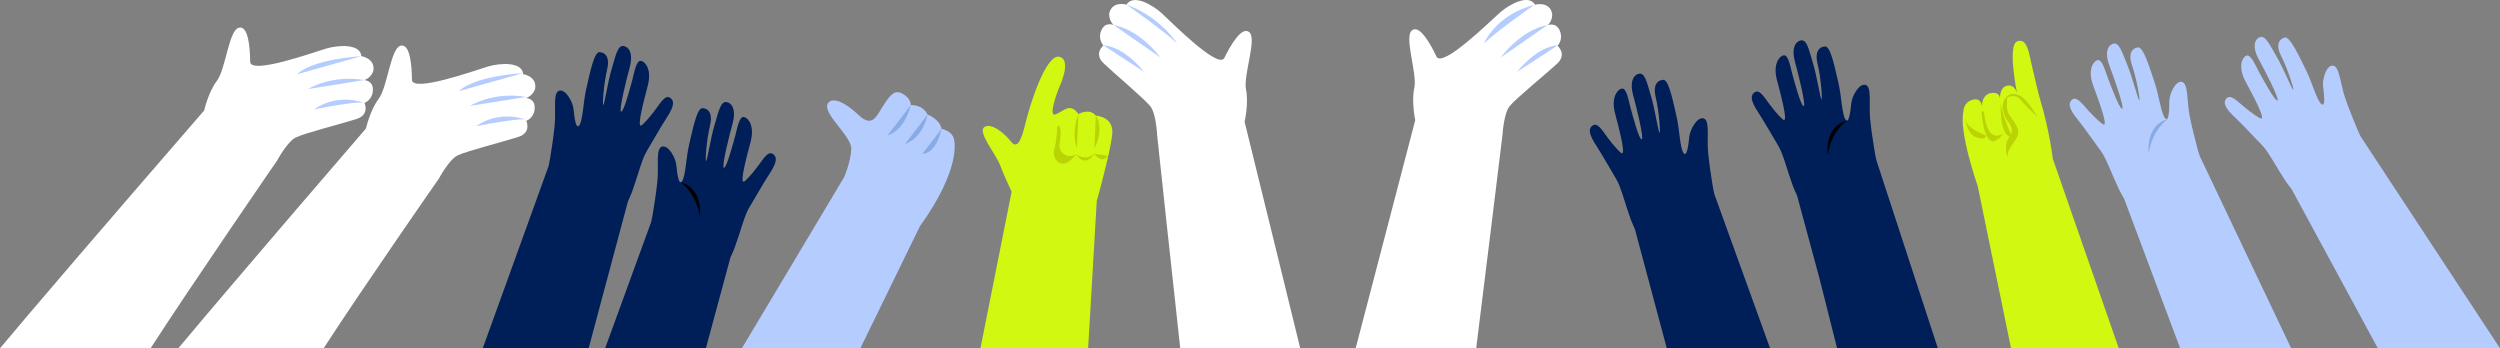
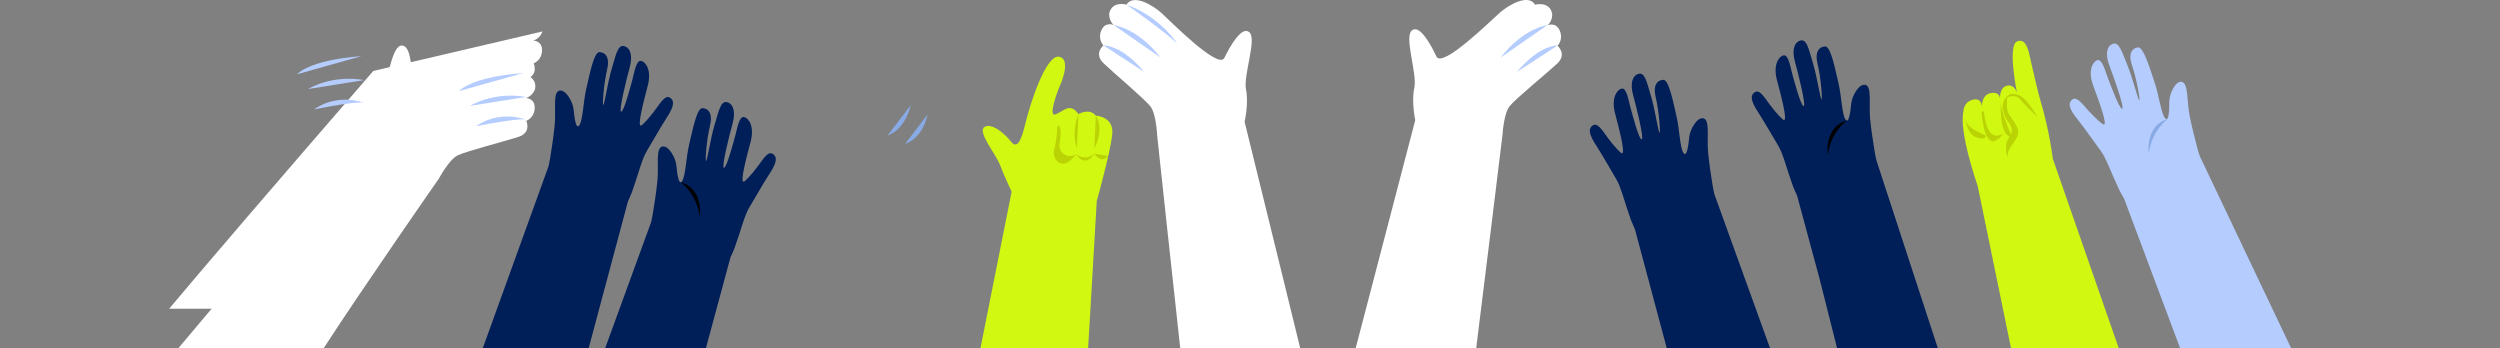
<svg xmlns="http://www.w3.org/2000/svg" id="Layer_2" data-name="Layer 2" viewBox="0 0 7297.98 1016.76">
  <rect x="0" y="0" width="7297.98" height="1016.76" fill="#808080" stroke="none" />
  <defs>
    <style>      .cls-1 {        fill: #b5ccff;      }      .cls-2 {        fill: #89abe5;      }      .cls-3 {        fill: #d1f811;      }      .cls-4 {        fill: #bad305;      }      .cls-5 {        fill: #fff;      }      .cls-6 {        fill: #001e58;      }    </style>
  </defs>
  <g id="Layer_1-2" data-name="Layer 1">
    <path class="cls-5" d="M1562.04,259.61c6.71-36.66-34.73-43.27-34.73-43.27-3.57-37.43-69.01-32.26-103.15-22.1-34.15,10.17-221.38,77.44-221.65,38.36-.27-39.08-4.98-107.48-33.64-99.04-28.67,8.44-38.02,121.43-63.28,154.7-25.23,33.21-37.23,86.71-37.27,86.86h-.01s-366.22,424.43-547.81,641.63h424.18c117.35-181.01,336.16-494.94,336.73-495.76h0s29.06-54.34,53.6-66.91c24.54-12.57,138.9-41.59,178.24-54.39,39.34-12.8,23.11-47.05,23.11-47.05,0,0,23.39-7.98,24.53-36.86,1.13-28.88-25.2-29.6-25.2-29.6,20.59-6.7,26.36-26.58,26.36-26.58Z" />
    <path class="cls-6" d="M2257.19,450.1c-14.41-10.98-27.59,11.89-45.23,35.55-17.6,23.67-36.55,43.78-40.86,44.72-11.93,2.65,9-74.77,20.22-117.11,11.26-42.37-4.47-68.02-19.2-71.61-14.72-3.55-20.49,36.08-26.06,55.78-5.56,19.69-24.83,92.92-32.81,92.29-8.05-.63,16.79-98.99,25.09-128.31,9.83-34.75,2.63-58.17-15.88-63.11-18.53-4.91-24.27,26.09-36.31,65.75-12.02,39.64-21.65,105.35-24.94,105.83-3.29.48,1.91-64.71,11.2-102.12,9.25-37.35-4.83-51.18-21.74-52.16-16.91-.98-29.91,69.26-38.84,106.06-8.93,36.8-10.33,92.52-20.74,107.27-10.4,14.72-14.74-26.64-16.86-47.54-2.11-20.9-22.87-58.92-41.82-53.45-18.95,5.47-8.93,58.12-13.31,100.49-4.43,42.32-8.5,62.99-13.18,94.18-1.13,7.55-3.1,17-5.03,25.5l-.09.23-.02.06-134.35,368.38h294.1l6.66-24.61,6.74-24.79,58.32-215.58-.05-.03h.03s9.03-19.5,11.81-27.03c17.58-47.95,29.17-96.34,43.18-118.98,14.02-22.61,38.12-66.23,57.45-95.78,19.34-29.54,27-48.85,12.54-59.87Z" />
    <path class="cls-5" d="M4546.64,133.62s17.88-17.06,6.77-43.75c-11.11-26.67-35.31-16.27-35.31-16.27,15.86-14.74,12.74-35.21,12.74-35.21-9.32-36.08-49.7-24.66-49.7-24.66-18.97-32.46-76.19-.27-102.89,23.31-26.71,23.58-168.33,163.33-185,127.98-16.67-35.34-49.69-95.44-72.15-75.73-22.46,19.71,16.55,126.17,7.61,166.97-8.93,40.8,2.69,94.48,2.69,94.48,0,0,0,0,.01,0h-.02s-113.62,433.94-173.93,666h351.83c17.14-134.21,76.67-622.32,76.78-623.21h0s3.51-61.52,20.51-83.24c17-21.72,108.55-96.11,138.86-124.28,30.31-28.15,1.2-52.41,1.2-52.41Z" />
    <path class="cls-1" d="M6421.46,455.49l-.02-.05-.1-.21c-2.72-8.29-5.57-17.51-7.41-24.93-7.61-30.61-13.6-50.8-21.99-92.52-8.35-41.76-3.33-95.12-22.71-98.78-19.38-3.67-36.46,36.14-36.6,57.15-.14,21-.56,62.59-12.3,48.92-11.75-13.71-18.39-69.04-30.74-104.84-12.36-35.8-31.91-104.5-48.65-101.93-16.75,2.56-29.46,17.65-16.73,53.97,12.76,36.37,24.08,100.78,20.76,100.61-3.32-.17-19.1-64.68-34.8-103.02-15.71-38.35-24.35-68.67-42.33-62.03-17.97,6.66-22.93,30.65-9.88,64.32,11.02,28.42,45.01,124,37.06,125.39-7.88,1.37-33.96-69.71-41.35-88.79-7.4-19.08-16.87-58-31.19-53.07-14.33,4.96-27.58,31.97-12.39,73.09,15.17,41.11,43.29,116.21,31.15,114.69-4.38-.53-25.13-18.77-44.88-40.68-19.79-21.89-35.06-43.41-48.38-31.13-13.35,12.33-3.92,30.83,18.12,58.42,22.03,27.59,50.13,68.75,66.21,89.95,16.08,21.21,32.17,68.3,54.2,114.39,3.47,7.24,14.29,25.8,14.29,25.8h.02s-.04.02-.04.02l78.35,209.13,9.04,24.05,76.17,203.36h324.11l-266.97-561.27Z" />
-     <path class="cls-5" d="M1089.76,207.22c6.72-36.65-34.72-43.27-34.72-43.27-3.57-37.44-69-32.28-103.15-22.12-34.16,10.16-221.41,77.38-221.66,38.3-.26-39.08-4.94-107.49-33.61-99.05-28.67,8.42-38.05,121.43-63.33,154.69-25.23,33.21-37.25,86.7-37.28,86.84l-.04-.03s-86.72,99.9-197.94,228.74c-6.14,7.15-12.38,14.34-18.68,21.65-94.87,109.9-204.35,237.21-292.5,340.92-3.54,4.18-7.09,8.36-10.53,12.43-28.31,33.34-54.18,63.98-76.3,90.43h439.49c123.78-191.38,368.98-547.41,369.53-548.21h.01s29.07-54.33,53.62-66.88c24.56-12.56,138.91-41.54,178.25-54.35,39.35-12.79,23.13-47.04,23.13-47.04,0,0,23.39-7.97,24.54-36.85,1.13-28.86-25.2-29.61-25.2-29.61,20.59-6.69,26.37-26.58,26.37-26.58Z" />
+     <path class="cls-5" d="M1089.76,207.22l-.04-.03s-86.72,99.9-197.94,228.74c-6.14,7.15-12.38,14.34-18.68,21.65-94.87,109.9-204.35,237.21-292.5,340.92-3.54,4.18-7.09,8.36-10.53,12.43-28.31,33.34-54.18,63.98-76.3,90.43h439.49c123.78-191.38,368.98-547.41,369.53-548.21h.01s29.07-54.33,53.62-66.88c24.56-12.56,138.91-41.54,178.25-54.35,39.35-12.79,23.13-47.04,23.13-47.04,0,0,23.39-7.97,24.54-36.85,1.13-28.86-25.2-29.61-25.2-29.61,20.59-6.69,26.37-26.58,26.37-26.58Z" />
    <path class="cls-6" d="M1957.09,286.09c-14.44-10.94-27.55,11.95-45.13,35.66-17.53,23.72-36.42,43.88-40.73,44.83-11.92,2.69,8.78-74.79,19.89-117.18,11.14-42.39-4.67-67.99-19.41-71.54-14.74-3.51-20.38,36.14-25.91,55.84-5.5,19.71-24.57,93-32.55,92.39-8.04-.61,16.51-99.04,24.73-128.39,9.73-34.79,2.47-58.18-16.06-63.07-18.55-4.85-24.2,26.17-36.13,65.85-11.9,39.69-21.35,105.43-24.65,105.91-3.28.49,1.74-64.71,10.91-102.15,9.14-37.4-4.97-51.18-21.88-52.1-16.91-.95-29.72,69.33-38.54,106.16-8.82,36.84-10.07,92.56-20.44,107.32-10.36,14.76-14.81-26.59-16.98-47.48-2.18-20.9-23.04-58.87-41.98-53.33-18.94,5.51-8.77,58.14-13.03,100.51-4.3,42.34-8.31,63.02-12.91,94.23-1.11,7.51-3.04,16.9-4.92,25.36l-.13.36v.1l-192.07,531.35h309.17l22.12-82.65,4.23-15.93,23.92-89.47,6.67-24.82,4.92-18.36,5.88-22.06,46.93-175.36-.03-.02c.08-.19,8.97-19.54,11.72-27.04,17.44-48,28.9-96.43,42.84-119.1,13.95-22.67,37.92-66.36,57.17-95.96,19.26-29.59,26.86-48.92,12.38-59.89Z" />
-     <path class="cls-1" d="M2785.67,410.92c-3.18-29.5-37.08-34.79-37.08-34.79-5-28.19-40.74-41.82-40.74-41.82-15.55-30.58-49.12-27.42-49.12-27.42,0,0,2-17.27-21.36-31.86-23.34-14.59-36.21-1.69-57.46,30.86-21.27,32.53-32.42,68.9-73.97,29.4-41.56-39.47-77.66-52.9-89.37-33.22-16.96,28.5,69.39,95.35,68.46,132.1-.91,36.76-20.68,82.71-20.68,82.71t0,0l-298.68,499.86h345.84l24.34-49.9,7.2-14.65,68.84-141.12,8.2-16.77,65.19-133.61h0c121.32-168.52,100.39-249.77,100.39-249.77Z" />
    <path class="cls-3" d="M3198.8,337.56c-18.59-23.31-50.52-4.63-50.52-4.63-25.87-35.73-43.79-7.04-67.33.98-23.58,8.08,10.24-76.79,10.24-76.79,0,0,39.92-83.02.94-91.43-38.98-8.41-86.16,141.27-98.72,194.48-12.62,53.16-24.93,75.56-42.44,52.75-17.57-22.8-57.14-56.08-77.67-41.86-20.5,14.28,34.48,79.84,45.56,109.58,11.06,29.67,34.18,78.66,34.28,78.87h0l-33.39,167.63-4.66,23.49-33.55,168.58-3.12,15.61-16.3,81.91h314.35l25.18-429.59h.02s19.96-71.48,33.56-131.82c.85-3.83,1.68-7.62,2.46-11.33,4.48-20.7,7.99-39.37,9.25-52.34,5.13-51.82-48.15-54.1-48.15-54.1Z" />
    <path class="cls-5" d="M3754.77,850.07c-1.27-5.29-2.59-10.64-3.87-15.98-33.12-134.77-69-280.65-92.33-375.42-1.32-5.39-2.59-10.58-3.81-15.61-13.23-53.7-21.53-87.46-21.53-87.46h-.01c.12-.51,12.37-53.68,4.07-94.42-8.34-40.92,32.21-146.8,10.05-166.83-22.18-20.04-56.07,39.56-73.26,74.66-17.19,35.1-156.74-106.7-183.1-130.67-26.36-23.97-83.09-56.99-102.54-24.81,0,0-40.21-12.01-50.06,23.93,0,0-3.42,20.42,12.22,35.39,0,0-24.04-10.76-35.54,15.75-11.49,26.52,6.13,43.85,6.13,43.85,0,0-29.47,23.82.43,52.42,29.9,28.6,120.36,104.33,137.04,126.29,16.57,21.83,19.25,82.76,19.28,83.5h-.02s51.91,484.36,67.46,622.1h350.23c-12.01-49.05-26.08-106.46-40.85-166.67Z" />
    <path class="cls-3" d="M6118.71,826.05l-5.18-14.98-59.74-171.65-7.67-22.06-53.66-154.19h0c-8.74-70.45-27.11-140.79-34.79-165.25-7.67-24.46-21.91-88.6-28.08-114.34-6.17-25.72-11.64-74.07-40.95-62.96-29.3,11.11-.65,150.48-.65,150.48,0,0-6.98-26.22-29.47-20.83-19.68,4.72-20.33,30.33-20.17,36.71-.38-4.76-3.42-19.7-27.04-15.18-24.14,4.6-25.94,31.87-25.98,39.25-.27-6.19-2.91-25.53-26.07-19.97-27.44,6.57-27.48,32.88-27.48,32.88-14.69,59.75,41.64,219.58,41.64,219.58h0-.02s97.21,473.21,97.21,473.21h314.46l-66.36-190.7Z" />
-     <path class="cls-1" d="M6891.45,398.83l-.05-.05h-.01c-3.85-7.89-8-16.73-10.86-23.88-11.74-29.28-20.46-48.45-34.5-88.63-14.01-40.21-16.38-93.76-36.08-94.72-19.71-.98-31.15,40.82-28.4,61.64,2.75,20.82,8.05,62.07-5.47,50.14-13.52-11.96-27.71-65.85-44.86-99.62-17.15-33.76-45.98-99.12-62.2-94.27-16.23,4.83-26.75,21.53-9.15,55.76,17.64,34.27,37.71,96.51,34.4,96.8-3.32.3-27.81-61.43-48.63-97.26-20.83-35.81-33.56-64.66-50.46-55.63-16.88,9.07-18.49,33.51-.93,65.08,14.82,26.63,61.62,116.64,53.95,119.11-7.62,2.44-43.23-64.38-53.17-82.27-9.96-17.88-24.68-55.12-38.2-48.28-13.51,6.88-22.92,35.46-2.22,74.09,20.67,38.63,58.85,109.16,46.63,109.32-4.41.08-27.47-15.13-50.05-34.11-22.62-18.97-40.7-38.18-52.2-24.18-11.53,14.04.36,31.08,25.98,55.37,25.61,24.3,59.09,61.21,77.94,80,18.84,18.79,41.26,63.22,69.4,105.85,4.44,6.7,17.71,23.59,17.71,23.59l.05-.02-.06.05,88.9,164.13,9.26,17.09,8.2,15.13,12.28,22.6,61.12,112.86,8.73,16.14,62.86,116.09h356.63l-406.53-617.92Z" />
    <path class="cls-6" d="M5121.25,270.02c14.41-10.98,27.59,11.89,45.23,35.55,17.6,23.67,36.55,43.78,40.86,44.72,11.93,2.65-9-74.77-20.22-117.11-11.26-42.37,4.47-68.02,19.2-71.61,14.72-3.55,20.49,36.08,26.06,55.78,5.56,19.69,24.83,92.92,32.81,92.29,8.05-.63-16.79-98.99-25.09-128.31-9.83-34.75-2.63-58.17,15.88-63.11,18.53-4.91,24.27,26.09,36.31,65.75,12.02,39.64,21.65,105.35,24.94,105.83,3.29.48-1.91-64.71-11.2-102.13-9.25-37.35,4.83-51.18,21.74-52.16,16.91-.98,29.91,69.26,38.84,106.06,8.93,36.8,10.33,92.52,20.74,107.27,10.4,14.72,14.74-26.64,16.86-47.54,2.11-20.9,22.87-58.92,41.82-53.45,18.95,5.47,8.93,58.12,13.31,100.49,4.43,42.32,8.5,62.99,13.18,94.18,1.13,7.55,3.1,17,5.03,25.5l.09.23.02.06,179.33,548.46h-294.1s-51.63-204.69-51.63-204.69l-6.74-24.79-58.32-215.58.05-.03h-.03s-9.03-19.5-11.81-27.03c-17.58-47.95-29.17-96.34-43.18-118.98-14.02-22.61-38.12-66.23-57.45-95.78-19.34-29.54-27-48.85-12.54-59.87Z" />
    <path class="cls-6" d="M5167.24,1016.75h-301.59l-.49-1.84-4.23-15.93-23.91-89.47-6.67-24.82-4.92-18.35-5.88-22.07-46.93-175.35.03-.02c-.09-.19-8.97-19.54-11.72-27.05-17.44-48-28.9-96.43-42.85-119.09-13.95-22.67-37.92-66.36-57.17-95.96-19.26-29.58-26.86-48.92-12.38-59.89,14.45-10.94,27.56,11.95,45.13,35.66,17.54,23.73,36.43,43.88,40.73,44.84,11.93,2.68-8.78-74.8-19.88-117.18-11.14-42.39,4.66-67.99,19.4-71.54,14.74-3.51,20.39,36.14,25.91,55.84,5.5,19.71,24.57,93,32.55,92.39,8.04-.6-16.51-99.04-24.74-128.39-9.72-34.78-2.47-58.18,16.06-63.07,18.55-4.85,24.21,26.17,36.13,65.85,11.9,39.69,21.36,105.43,24.65,105.91,3.28.49-1.74-64.71-10.91-102.15-9.15-37.39,4.97-51.18,21.88-52.1,16.91-.94,29.72,69.33,38.54,106.17,8.83,36.84,10.07,92.55,20.44,107.32,10.36,14.76,14.82-26.59,16.98-47.48,2.18-20.89,23.04-58.87,41.98-53.33,18.94,5.52,8.77,58.14,13.03,100.51,4.3,42.34,8.31,63.02,12.91,94.23,1.1,7.51,3.03,16.9,4.92,25.36l.14.36v.1l162.86,450.54Z" />
  </g>
  <g id="Layer_3" data-name="Layer 3">
    <path class="cls-4" d="M5947.67,342.37s-41.39-40.79-51.72-53.71-39.16-9.38-37.5,2.12-3.71,26.91,6.91,44.03,33.81,41.53,24.06,62.83-31.71,41.31-28.13,55.62-3.59-3.81-3.59-3.81c0,0-7.69-29.84,8.83-51.37s-4.98-42.94-4.98-42.94c0,0-34.05-46.02-.83-75.57,0,0,12.62-11.96,36.2,0s50.75,62.81,50.75,62.81Z" />
    <path class="cls-4" d="M5736.19,340.88s3.49,50.35,33.7,60.29,26.95-5.95,26.95-5.95c0,0-61.46-20.12-60.65-54.34Z" />
    <path class="cls-4" d="M5784.21,325.56s4.92,86.62,34.9,87.33c0,0,21.43-7.08,27.37-23.12,0,0-45.11,36.75-54.88-64.37" />
    <path class="cls-4" d="M5840.4,302.57s-4.59,99.13,32.78,96.36c0,0-27.36-58.74-32.78-96.36Z" />
    <path class="cls-2" d="M6328.36,347.33s-46.57,32.02-55.88,101.48c0,0-11.26-82.73,55.88-101.48Z" />
    <path d="M1987.26,531.98s46.57,32.02,55.88,101.48c0,0,11.26-82.73-55.88-101.48Z" />
    <path class="cls-2" d="M2658.73,306.89l-67.74,88.54s48.05-11.06,67.74-88.54Z" />
    <path class="cls-2" d="M2707.85,334.31l-65.98,86.04s49.66-12.48,65.98-86.04Z" />
-     <path class="cls-2" d="M2748.59,376.14l-55.8,72.61s38.71,3.81,55.8-72.61Z" />
    <path class="cls-4" d="M3086.99,367.32s15.8-8.36,6.09,52.84c-4.05,25.5,23.55,44.38,45.66,31.07.53-.32,1.06-.64,1.59-.98,0,0-21.22,33.03-42.94,26.85-16.17-4.6-26.49-24.72-18.59-46.34,3.22-8.81,6.76-40.73,8.18-63.43Z" />
    <path class="cls-4" d="M3140.34,450.24s28.56,21.75,54.01-1.71c0,0-22.78,44.18-54.01,1.71Z" />
    <path class="cls-4" d="M3235.23,455.34l-40.89-6.8s19.06,31.41,40.89,6.8Z" />
    <path class="cls-4" d="M3148.25,333.5s-22.4,50.2-4.54,97.88l4.54-97.88Z" />
    <path class="cls-4" d="M3198.8,337.56s26.79,34-3.97,95.58l3.97-95.58Z" />
    <path d="M5391.19,351.9s-46.57,32.02-55.88,101.48c0,0-11.26-82.73,55.88-101.48Z" />
    <path class="cls-1" d="M1055.03,163.94l-187.61,52.83s32.16-41.22,187.61-52.83Z" />
    <path class="cls-1" d="M1063.39,233.8l-164.19,26.14s67.92-42.93,164.19-26.14Z" />
    <path class="cls-1" d="M1064.04,300.26s-9.42-8.16-146.64,18.94c0,0,59.49-48.05,146.64-18.94Z" />
    <path class="cls-1" d="M1527.72,213.17l-187.61,52.83s32.16-41.22,187.61-52.83Z" />
    <path class="cls-1" d="M1536.08,283.02l-164.19,26.14s67.92-42.93,164.19-26.14Z" />
    <path class="cls-1" d="M1536.73,349.48s-9.42-8.16-146.64,18.94c0,0,59.49-48.05,146.64-18.94Z" />
-     <path class="cls-1" d="M4479.9,13.53s-112.23,78.38-147.82,113.39c0,0,31.93-82.22,147.82-113.39Z" />
    <path class="cls-1" d="M4517.73,72.85l-136.6,94.77s55.73-78.82,136.6-94.77Z" />
    <path class="cls-1" d="M4547.14,132.44l-118.66,77.48s57.02-74.22,118.66-77.48Z" />
    <path class="cls-1" d="M3288.44,13.53s112.23,78.38,147.82,113.39c0,0-49.05-77.93-147.82-113.39Z" />
    <path class="cls-1" d="M3250.6,72.85l136.6,94.77s-55.73-78.82-136.6-94.77Z" />
    <path class="cls-1" d="M3221.2,132.44l118.66,77.48s-57.02-74.22-118.66-77.48Z" />
  </g>
</svg>